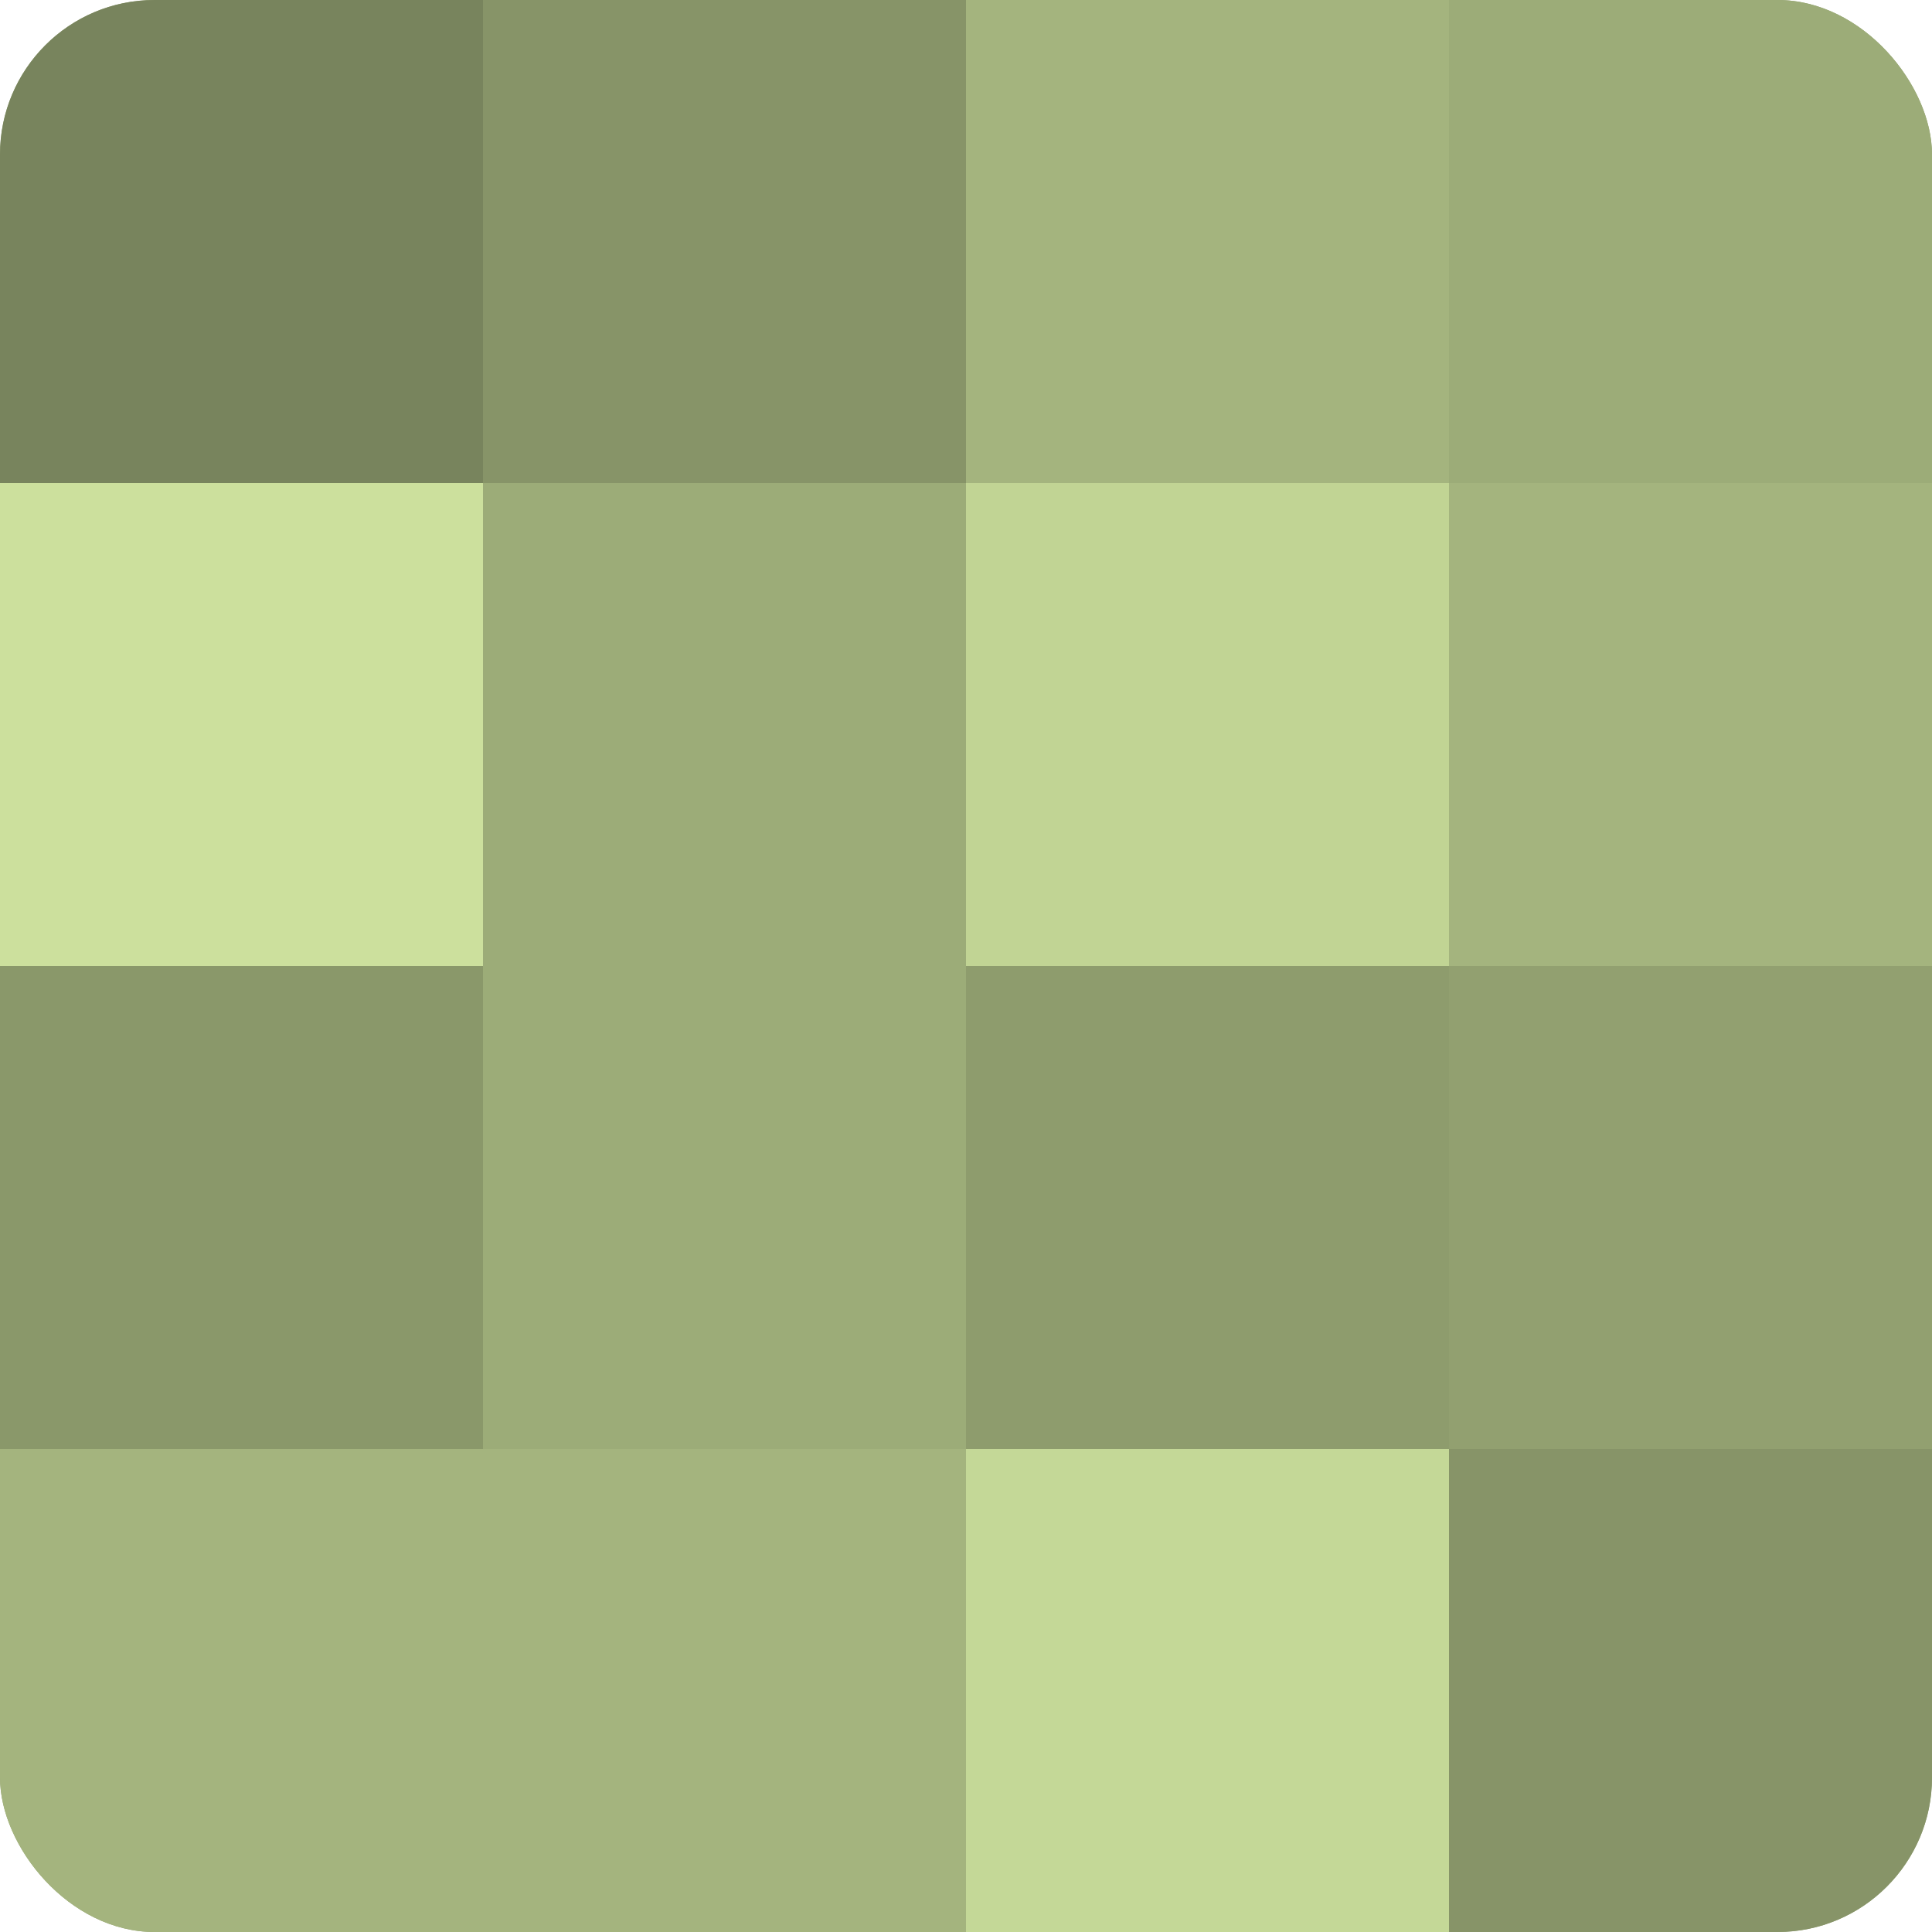
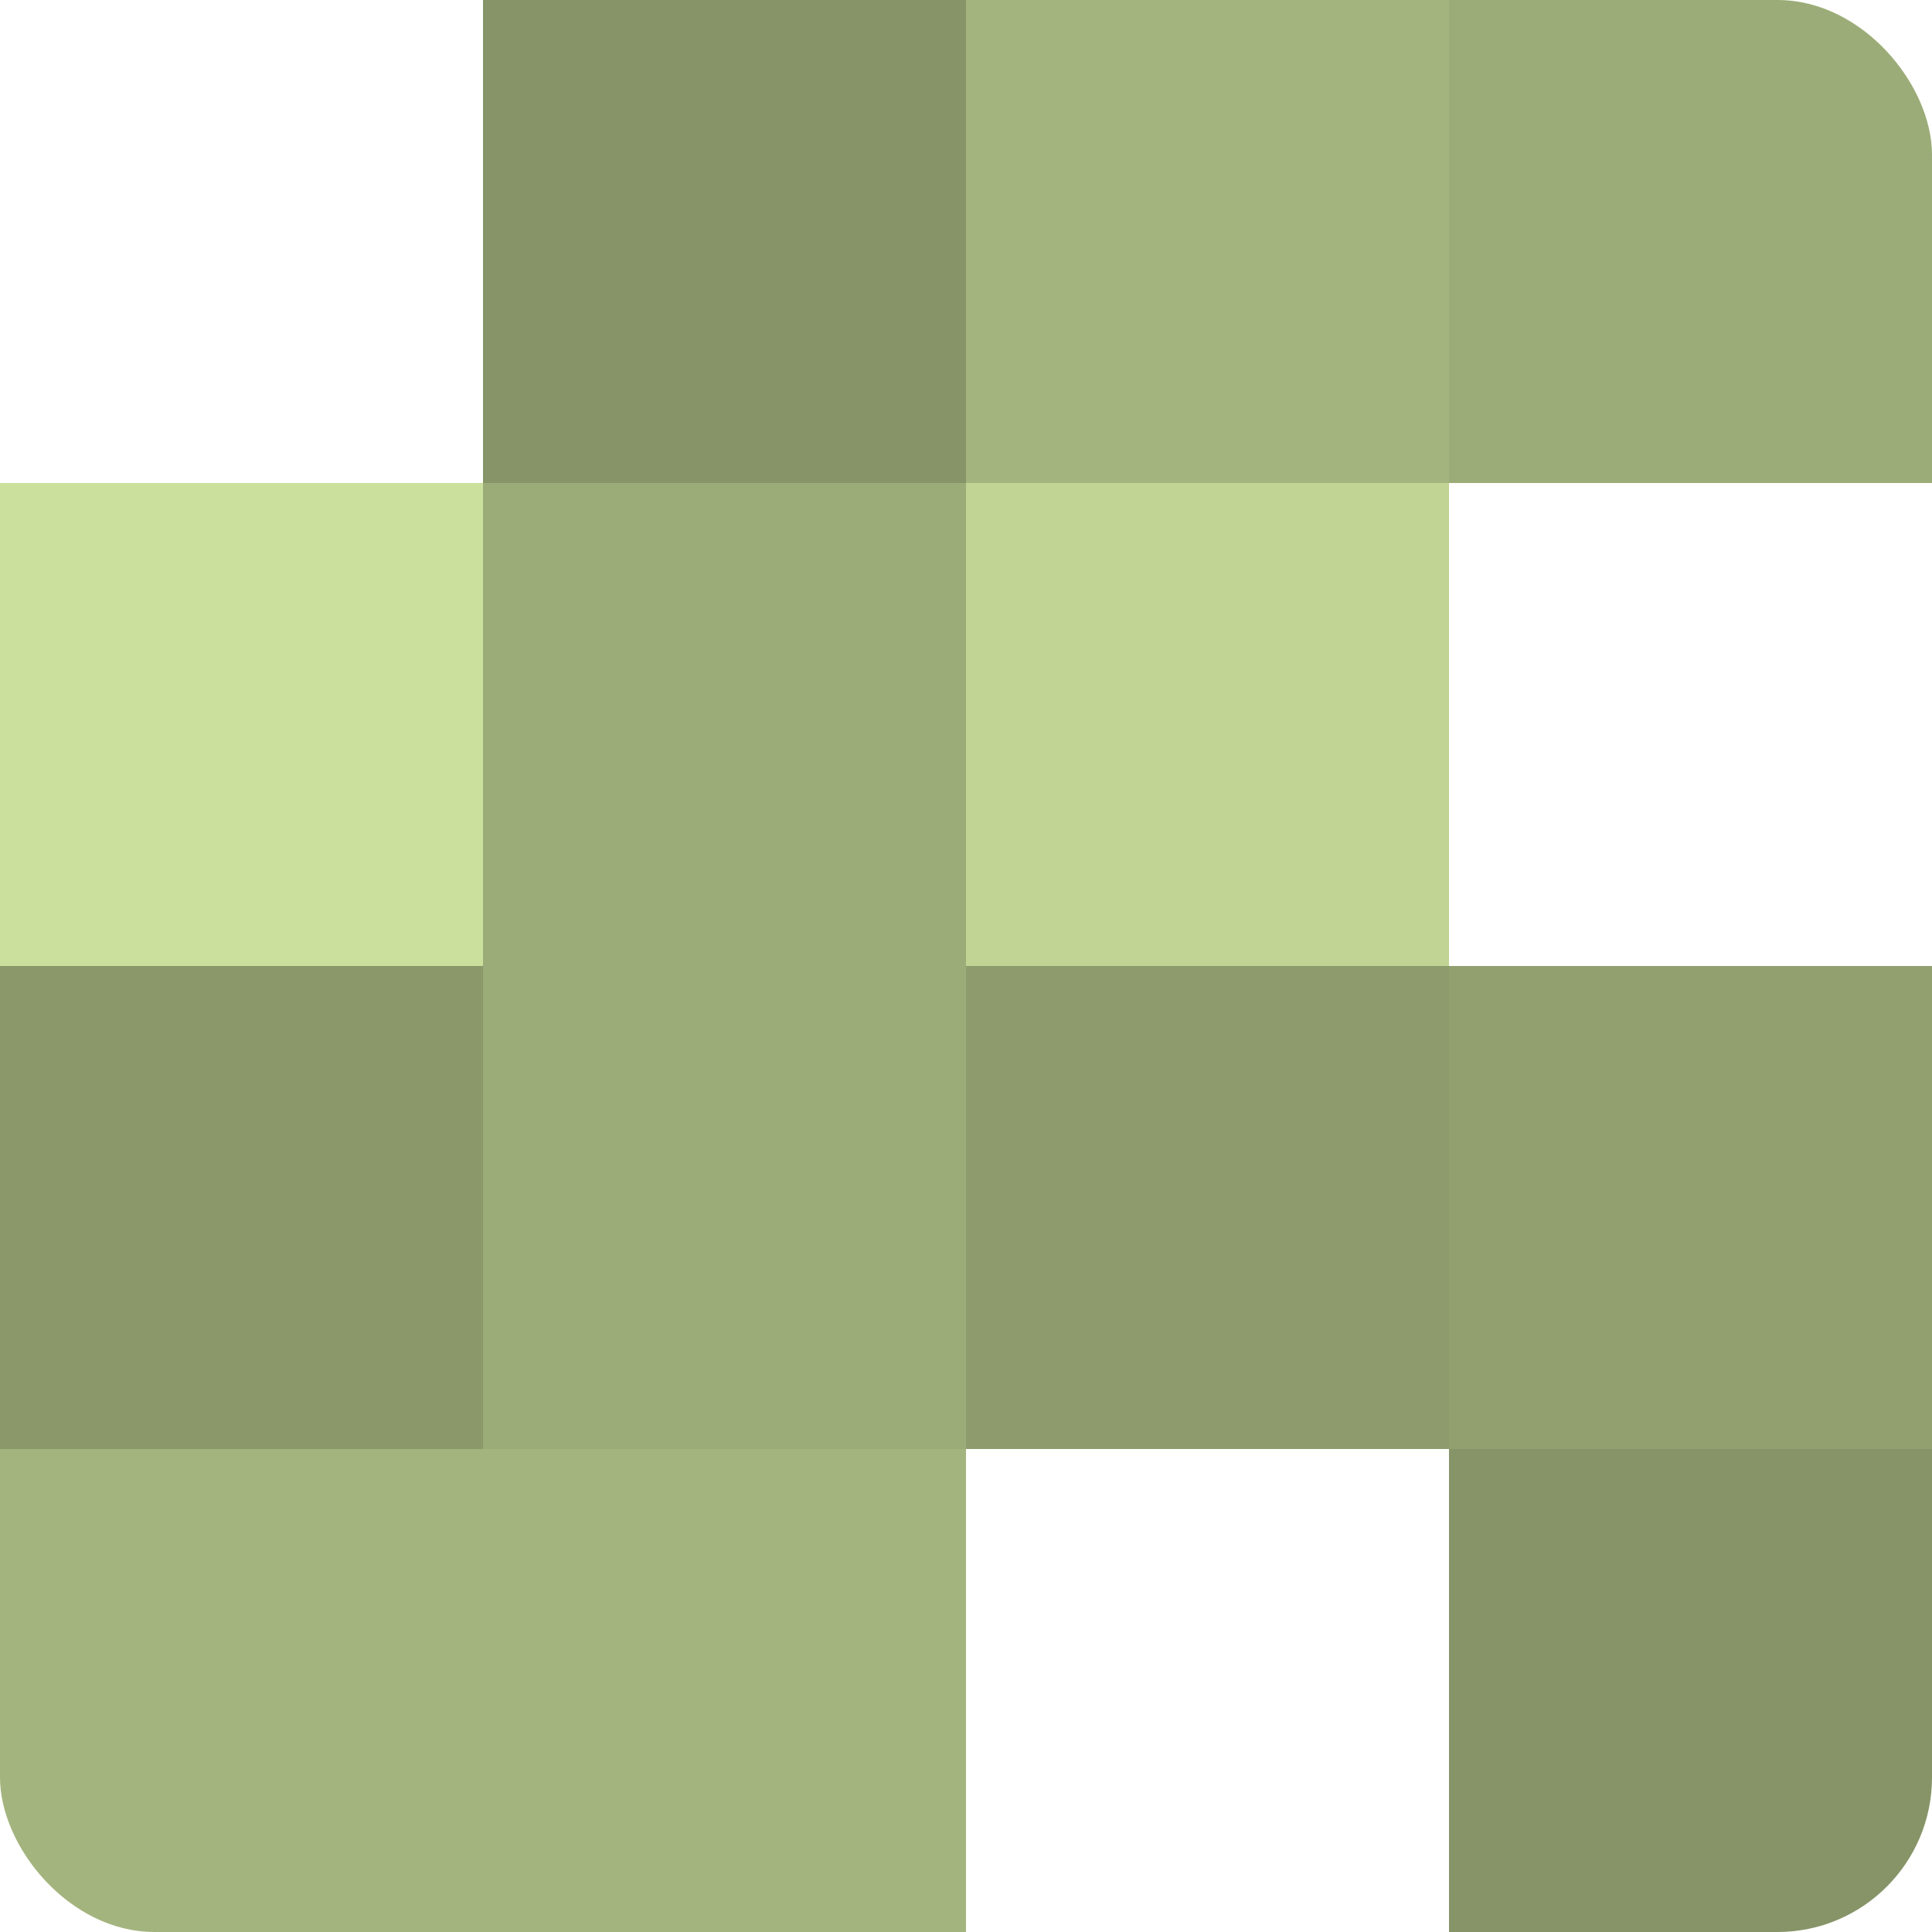
<svg xmlns="http://www.w3.org/2000/svg" width="60" height="60" viewBox="0 0 100 100" preserveAspectRatio="xMidYMid meet">
  <defs>
    <clipPath id="c" width="100" height="100">
      <rect width="100" height="100" rx="8" ry="8" />
    </clipPath>
  </defs>
  <g clip-path="url(#c)">
-     <rect width="100" height="100" fill="#92a070" />
-     <rect width="25" height="25" fill="#78845d" />
    <rect y="25" width="25" height="25" fill="#cce09d" />
    <rect y="50" width="25" height="25" fill="#8a986a" />
    <rect y="75" width="25" height="25" fill="#a4b47e" />
    <rect x="25" width="25" height="25" fill="#879468" />
    <rect x="25" y="25" width="25" height="25" fill="#9cac78" />
    <rect x="25" y="50" width="25" height="25" fill="#9cac78" />
    <rect x="25" y="75" width="25" height="25" fill="#a4b47e" />
    <rect x="50" width="25" height="25" fill="#a4b47e" />
    <rect x="50" y="25" width="25" height="25" fill="#c1d494" />
    <rect x="50" y="50" width="25" height="25" fill="#8e9c6d" />
-     <rect x="50" y="75" width="25" height="25" fill="#c4d897" />
    <rect x="75" width="25" height="25" fill="#9cac78" />
-     <rect x="75" y="25" width="25" height="25" fill="#a4b47e" />
    <rect x="75" y="50" width="25" height="25" fill="#92a070" />
    <rect x="75" y="75" width="25" height="25" fill="#879468" />
  </g>
</svg>